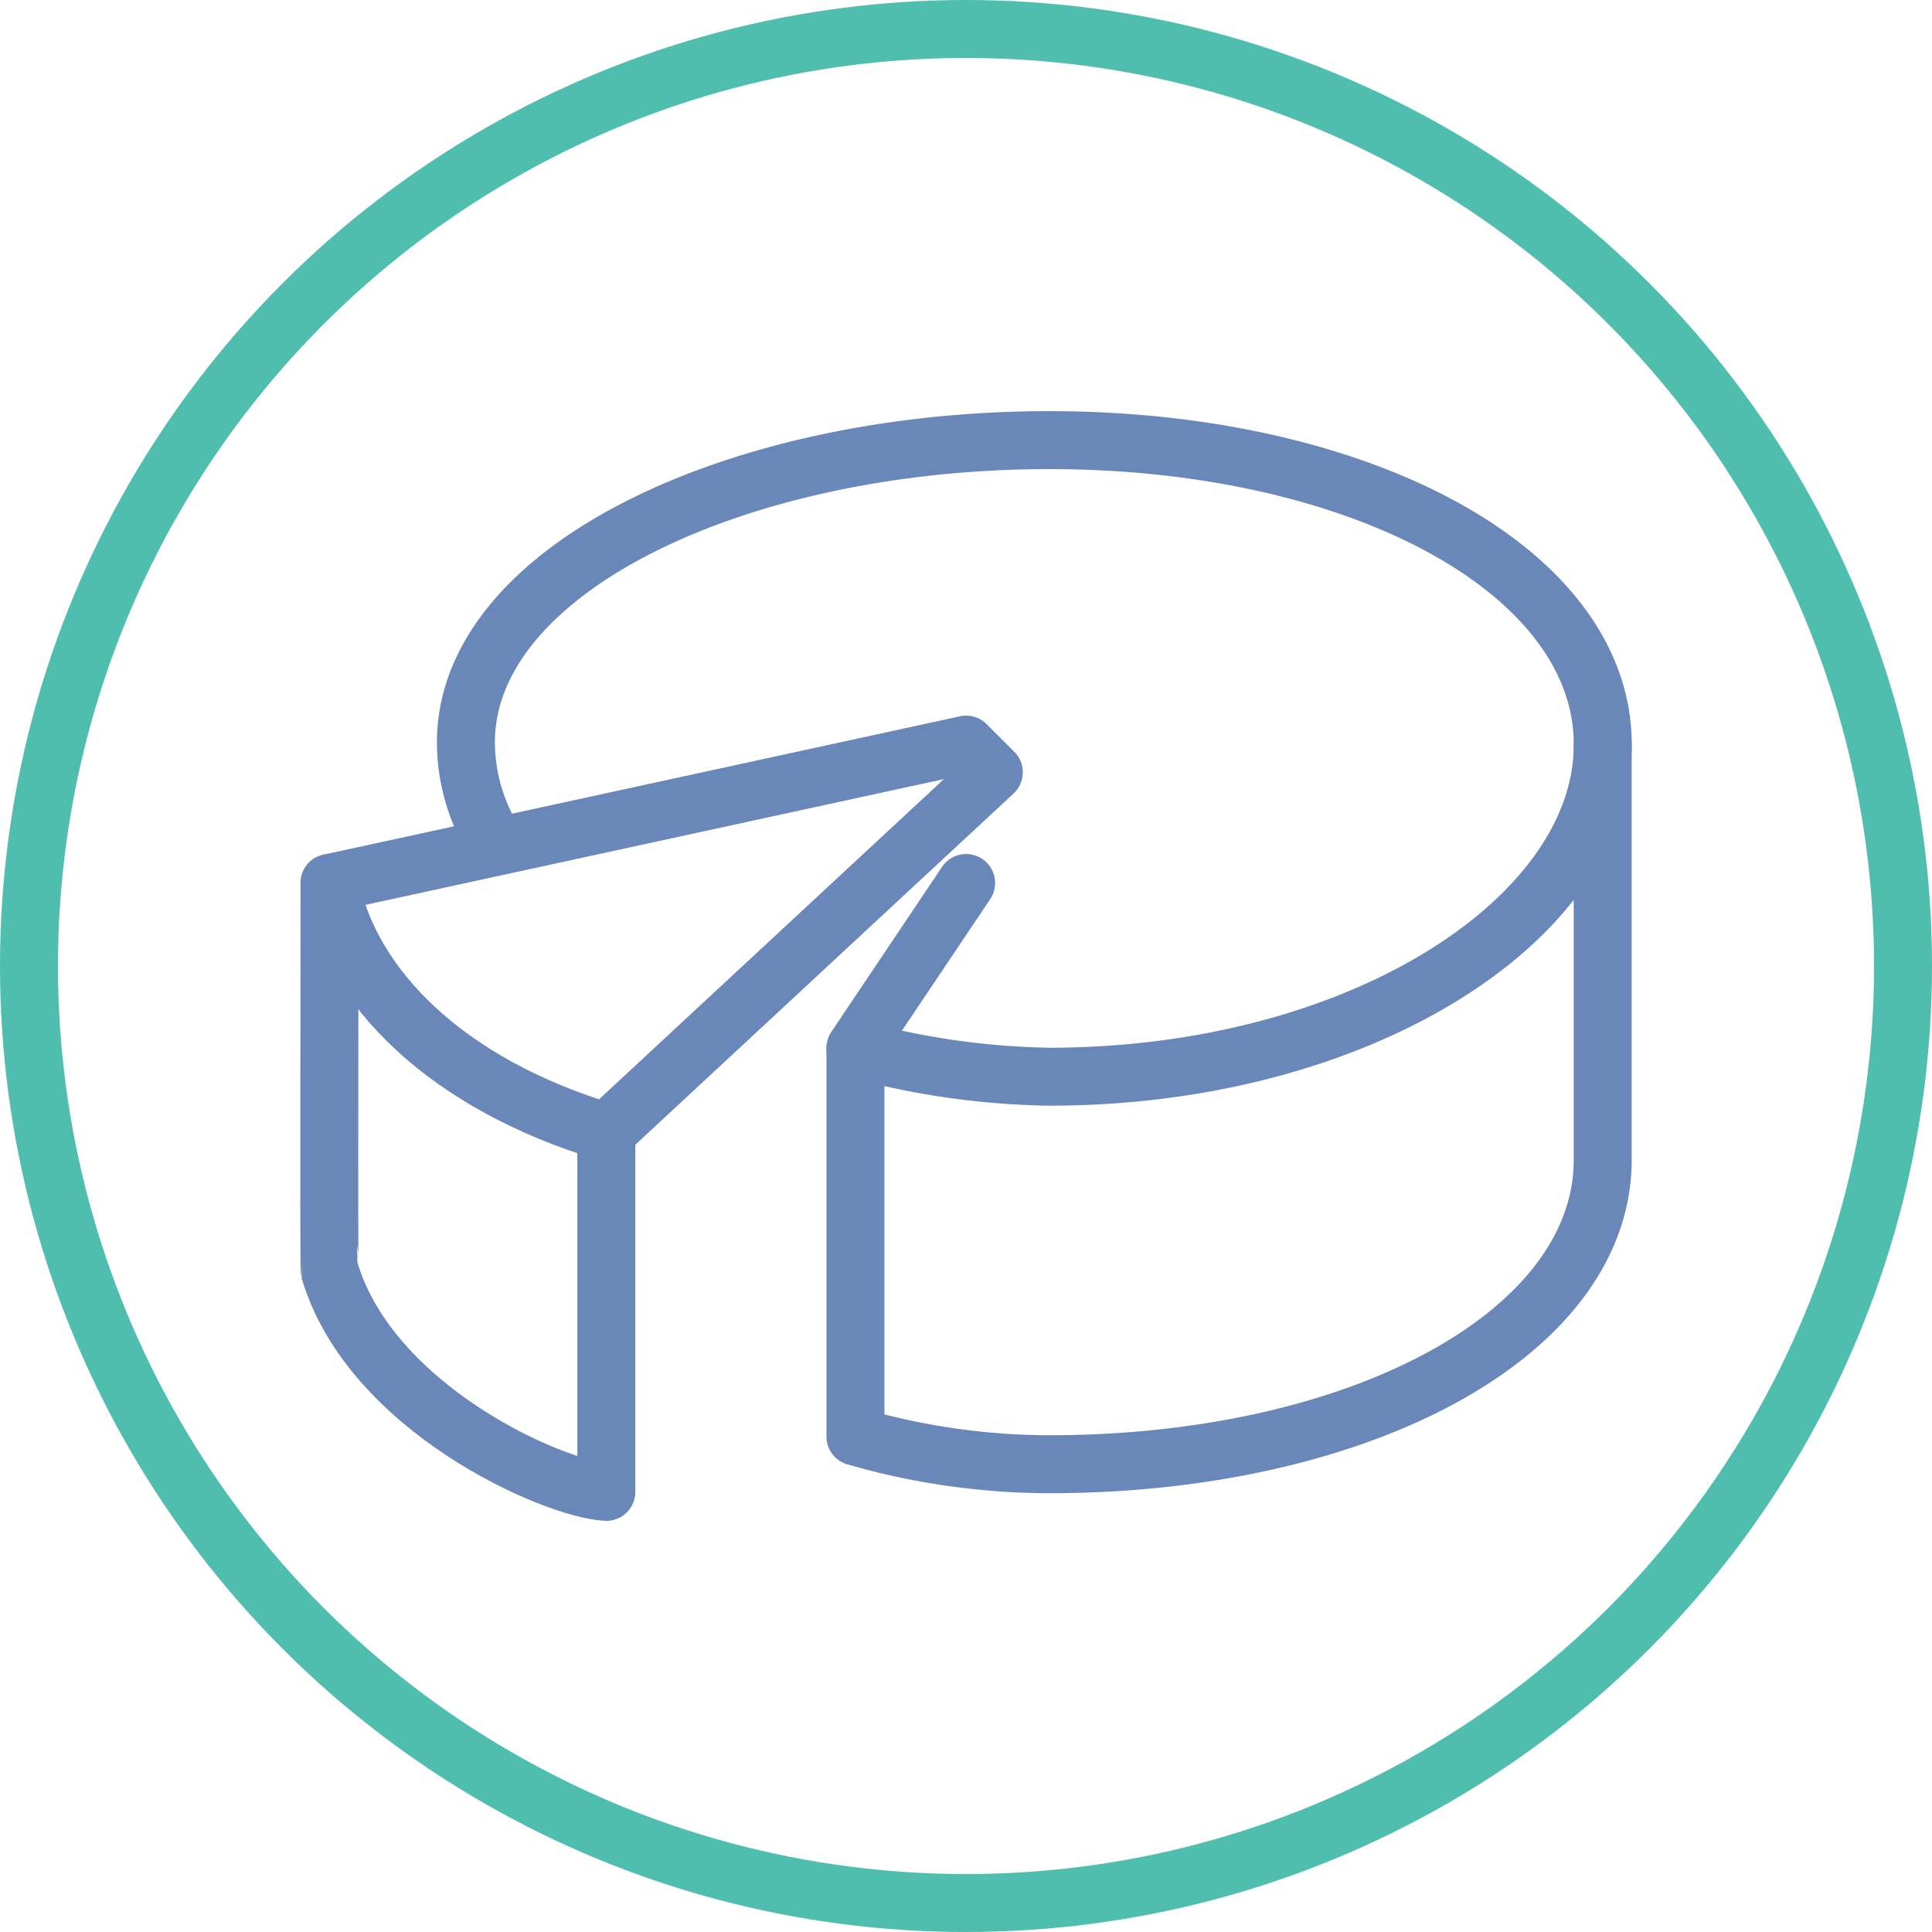
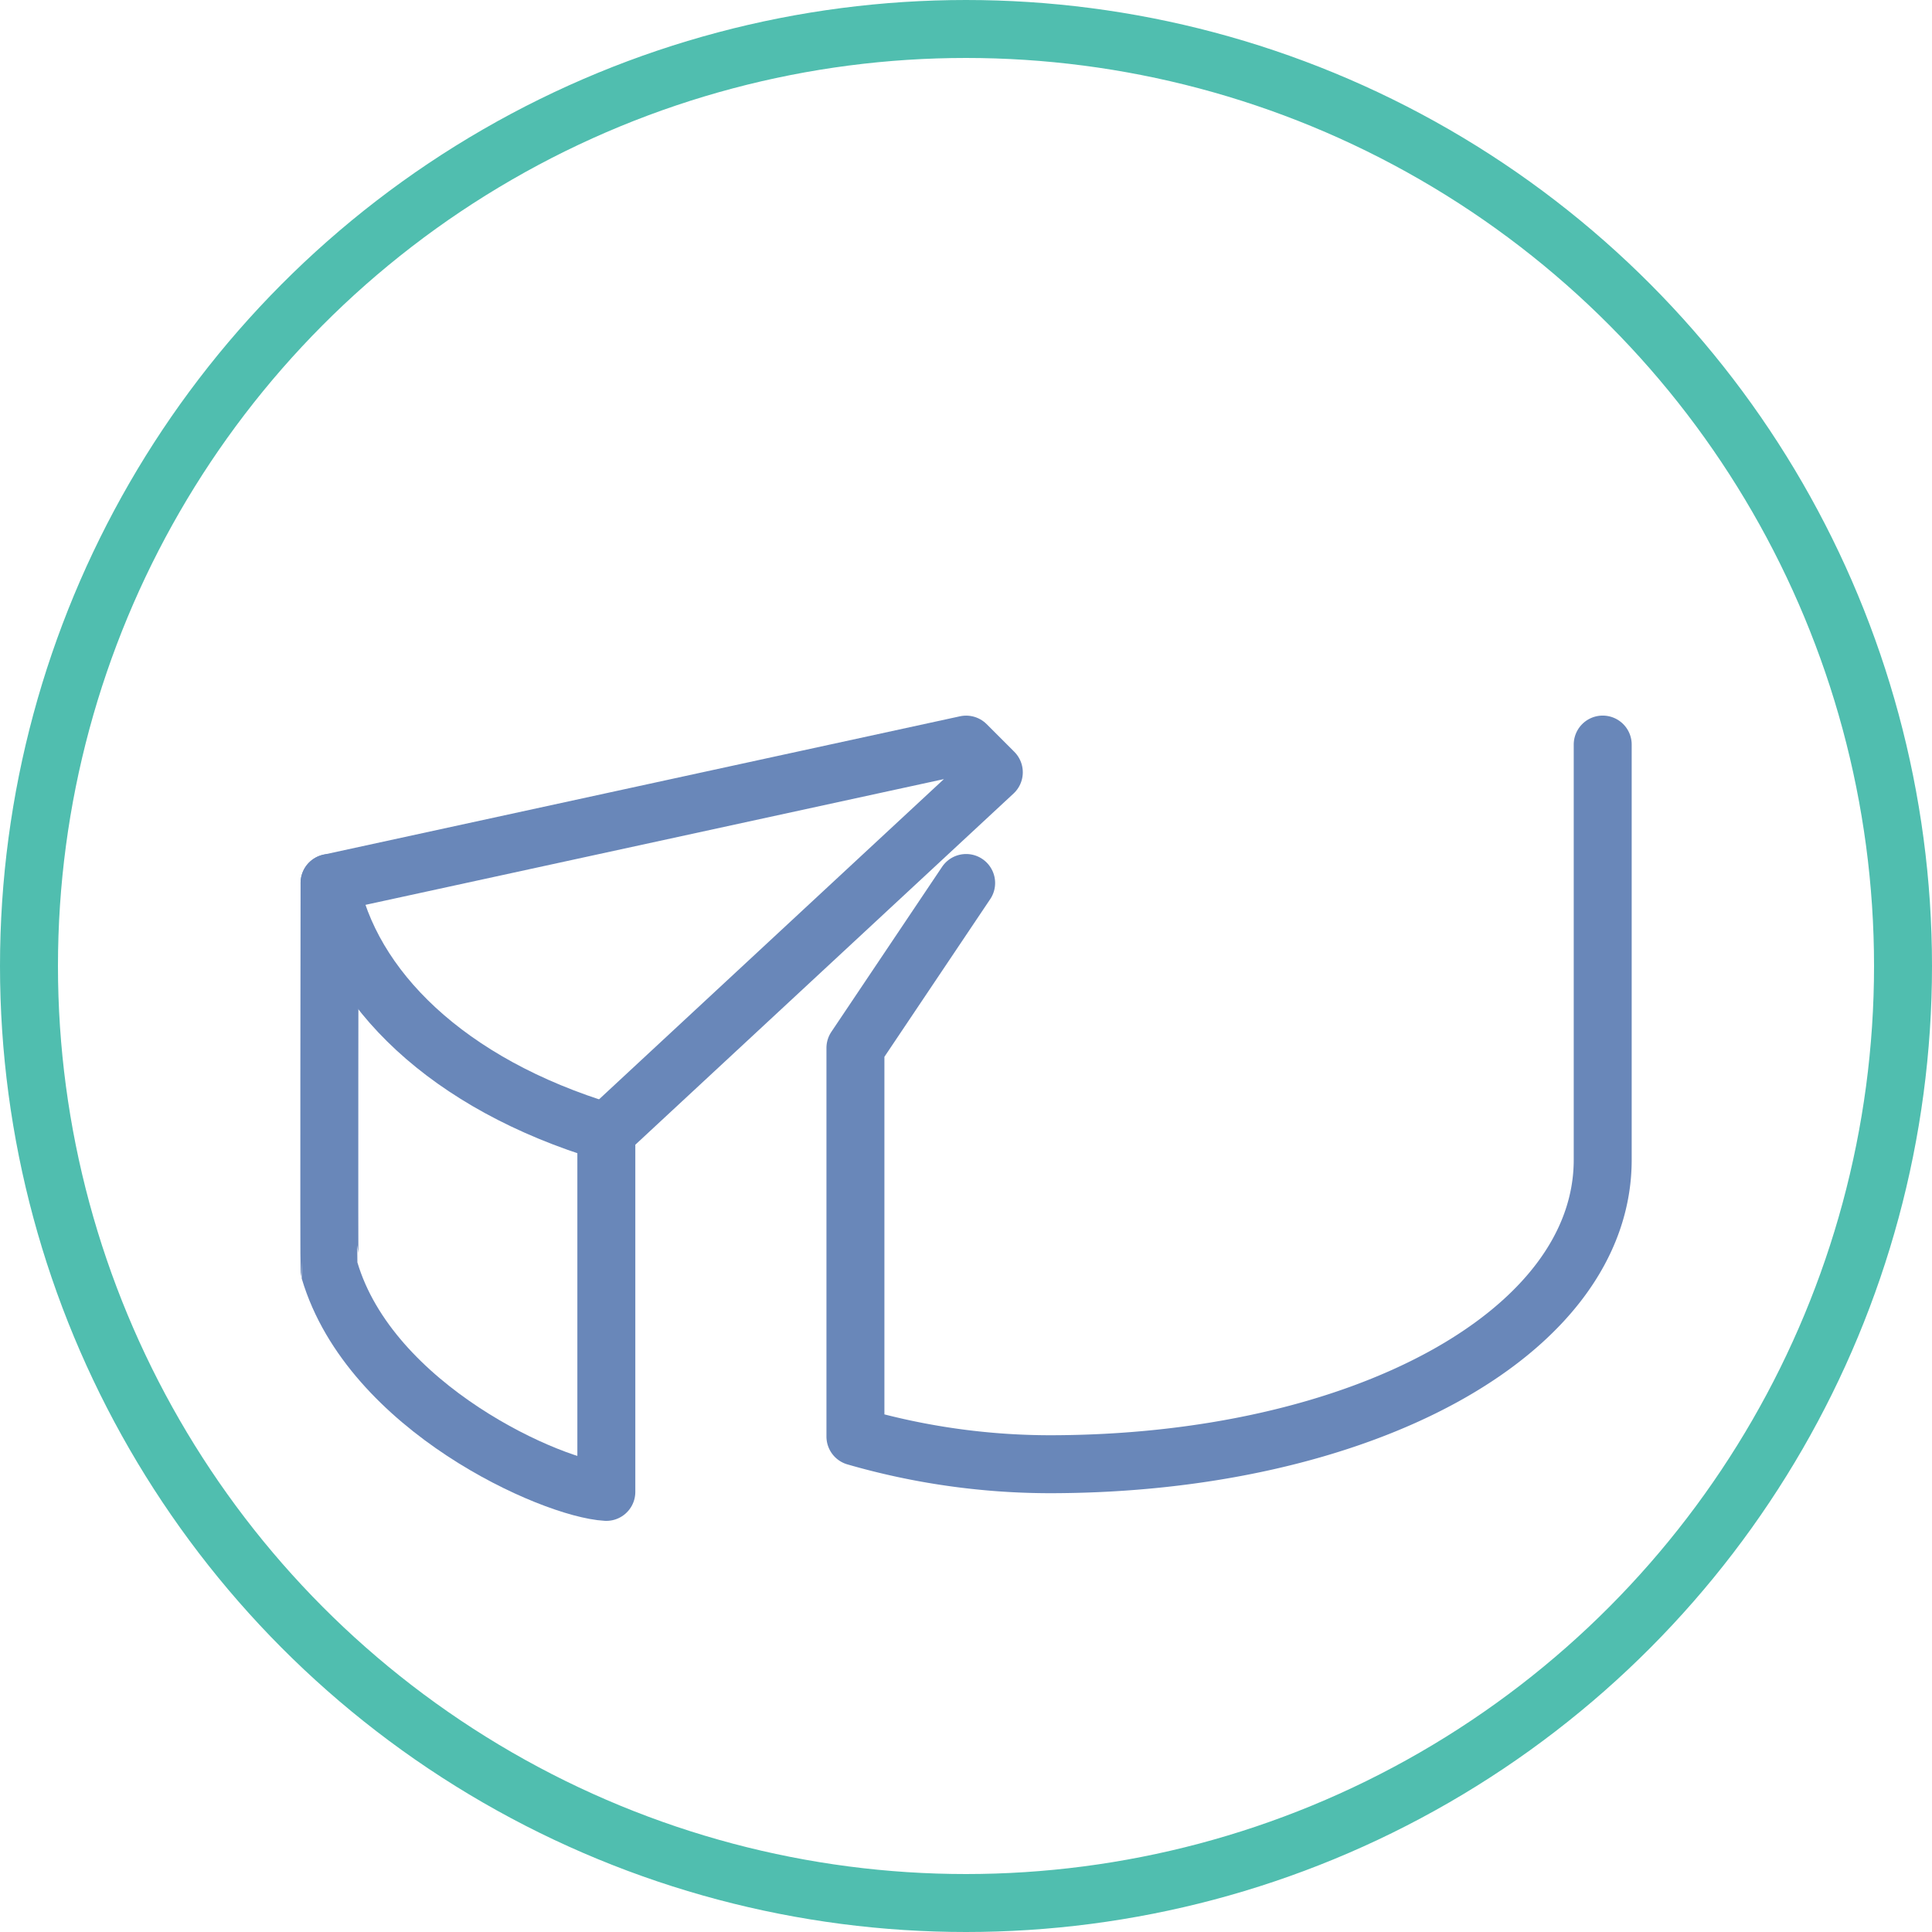
<svg xmlns="http://www.w3.org/2000/svg" width="100" height="100" viewBox="0 0 100 100">
  <defs>
    <style>.a,.b,.d{fill:none;}.a{stroke:#6987b9;stroke-linecap:round;stroke-linejoin:round;}.a,.b{stroke-width:3px;}.b{stroke:#50beaf;}.c{stroke:none;}</style>
  </defs>
  <g transform="translate(-890 -43)">
    <g transform="translate(-1076.504 -164.854)">
-       <path class="a" d="M1989.585,250.747a9.787,9.787,0,0,1-1.1-4.46c0-9.005,14.117-15.652,30.193-15.652s28.651,6.755,28.651,15.758-12.575,17.191-28.651,17.191a40.22,40.22,0,0,1-10.028-1.433" transform="translate(2.134 0)" />
-       <path class="a" d="M1983.562,248.8l32.949-7.163,1.433,1.433-20.056,18.623v18.623c-2.783-.156-12.208-4.328-14.326-11.461C1983.531,268.748,1983.562,248.8,1983.562,248.8Z" transform="translate(0 4.758)" />
+       <path class="a" d="M1983.562,248.8l32.949-7.163,1.433,1.433-20.056,18.623v18.623c-2.783-.156-12.208-4.328-14.326-11.461C1983.531,268.748,1983.562,248.8,1983.562,248.8" transform="translate(0 4.758)" />
      <path class="a" d="M2008.288,248.8l-5.73,8.539v20.112a36.384,36.384,0,0,0,10.028,1.433c16.076,0,28.651-6.753,28.651-15.758V241.635" transform="translate(8.223 4.758)" />
      <path class="a" d="M1997.884,259.528c-8.231-2.481-13.257-7.449-14.326-12.893" transform="translate(0.004 6.921)" />
    </g>
    <g class="b" transform="translate(890 43)">
-       <circle class="c" cx="50" cy="50" r="50" />
      <circle class="d" cx="50" cy="50" r="48.5" />
    </g>
  </g>
</svg>